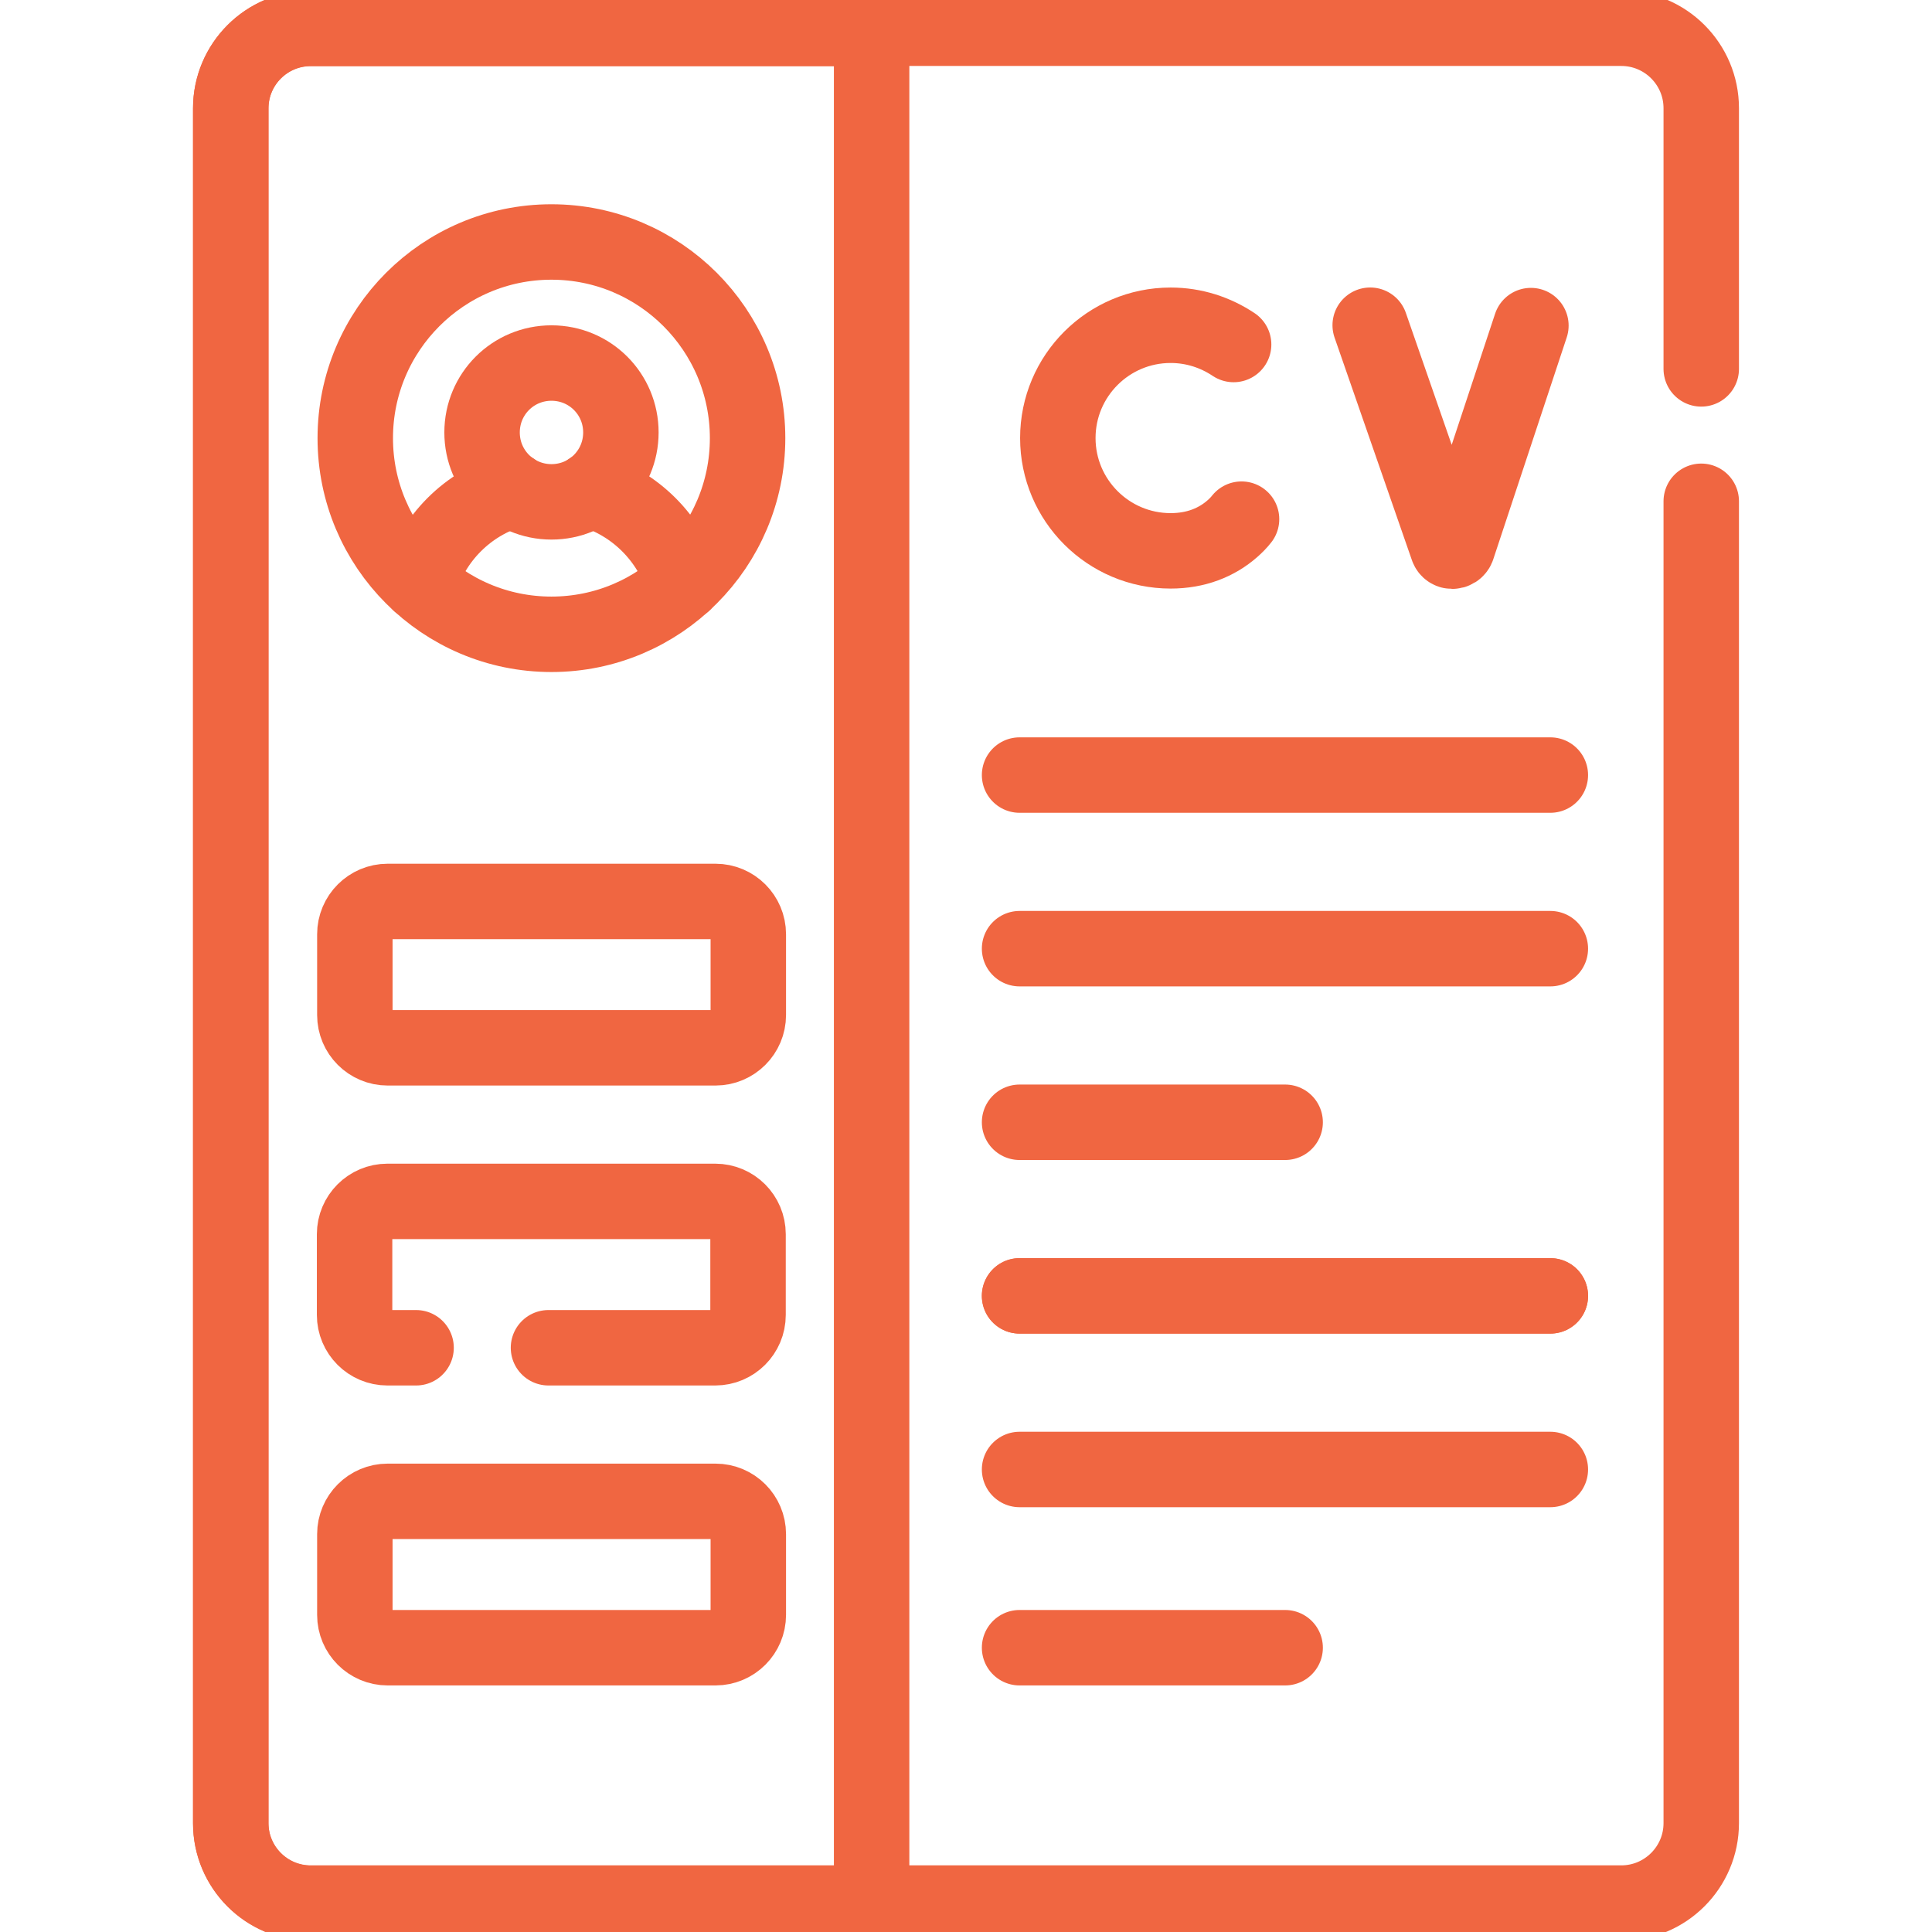
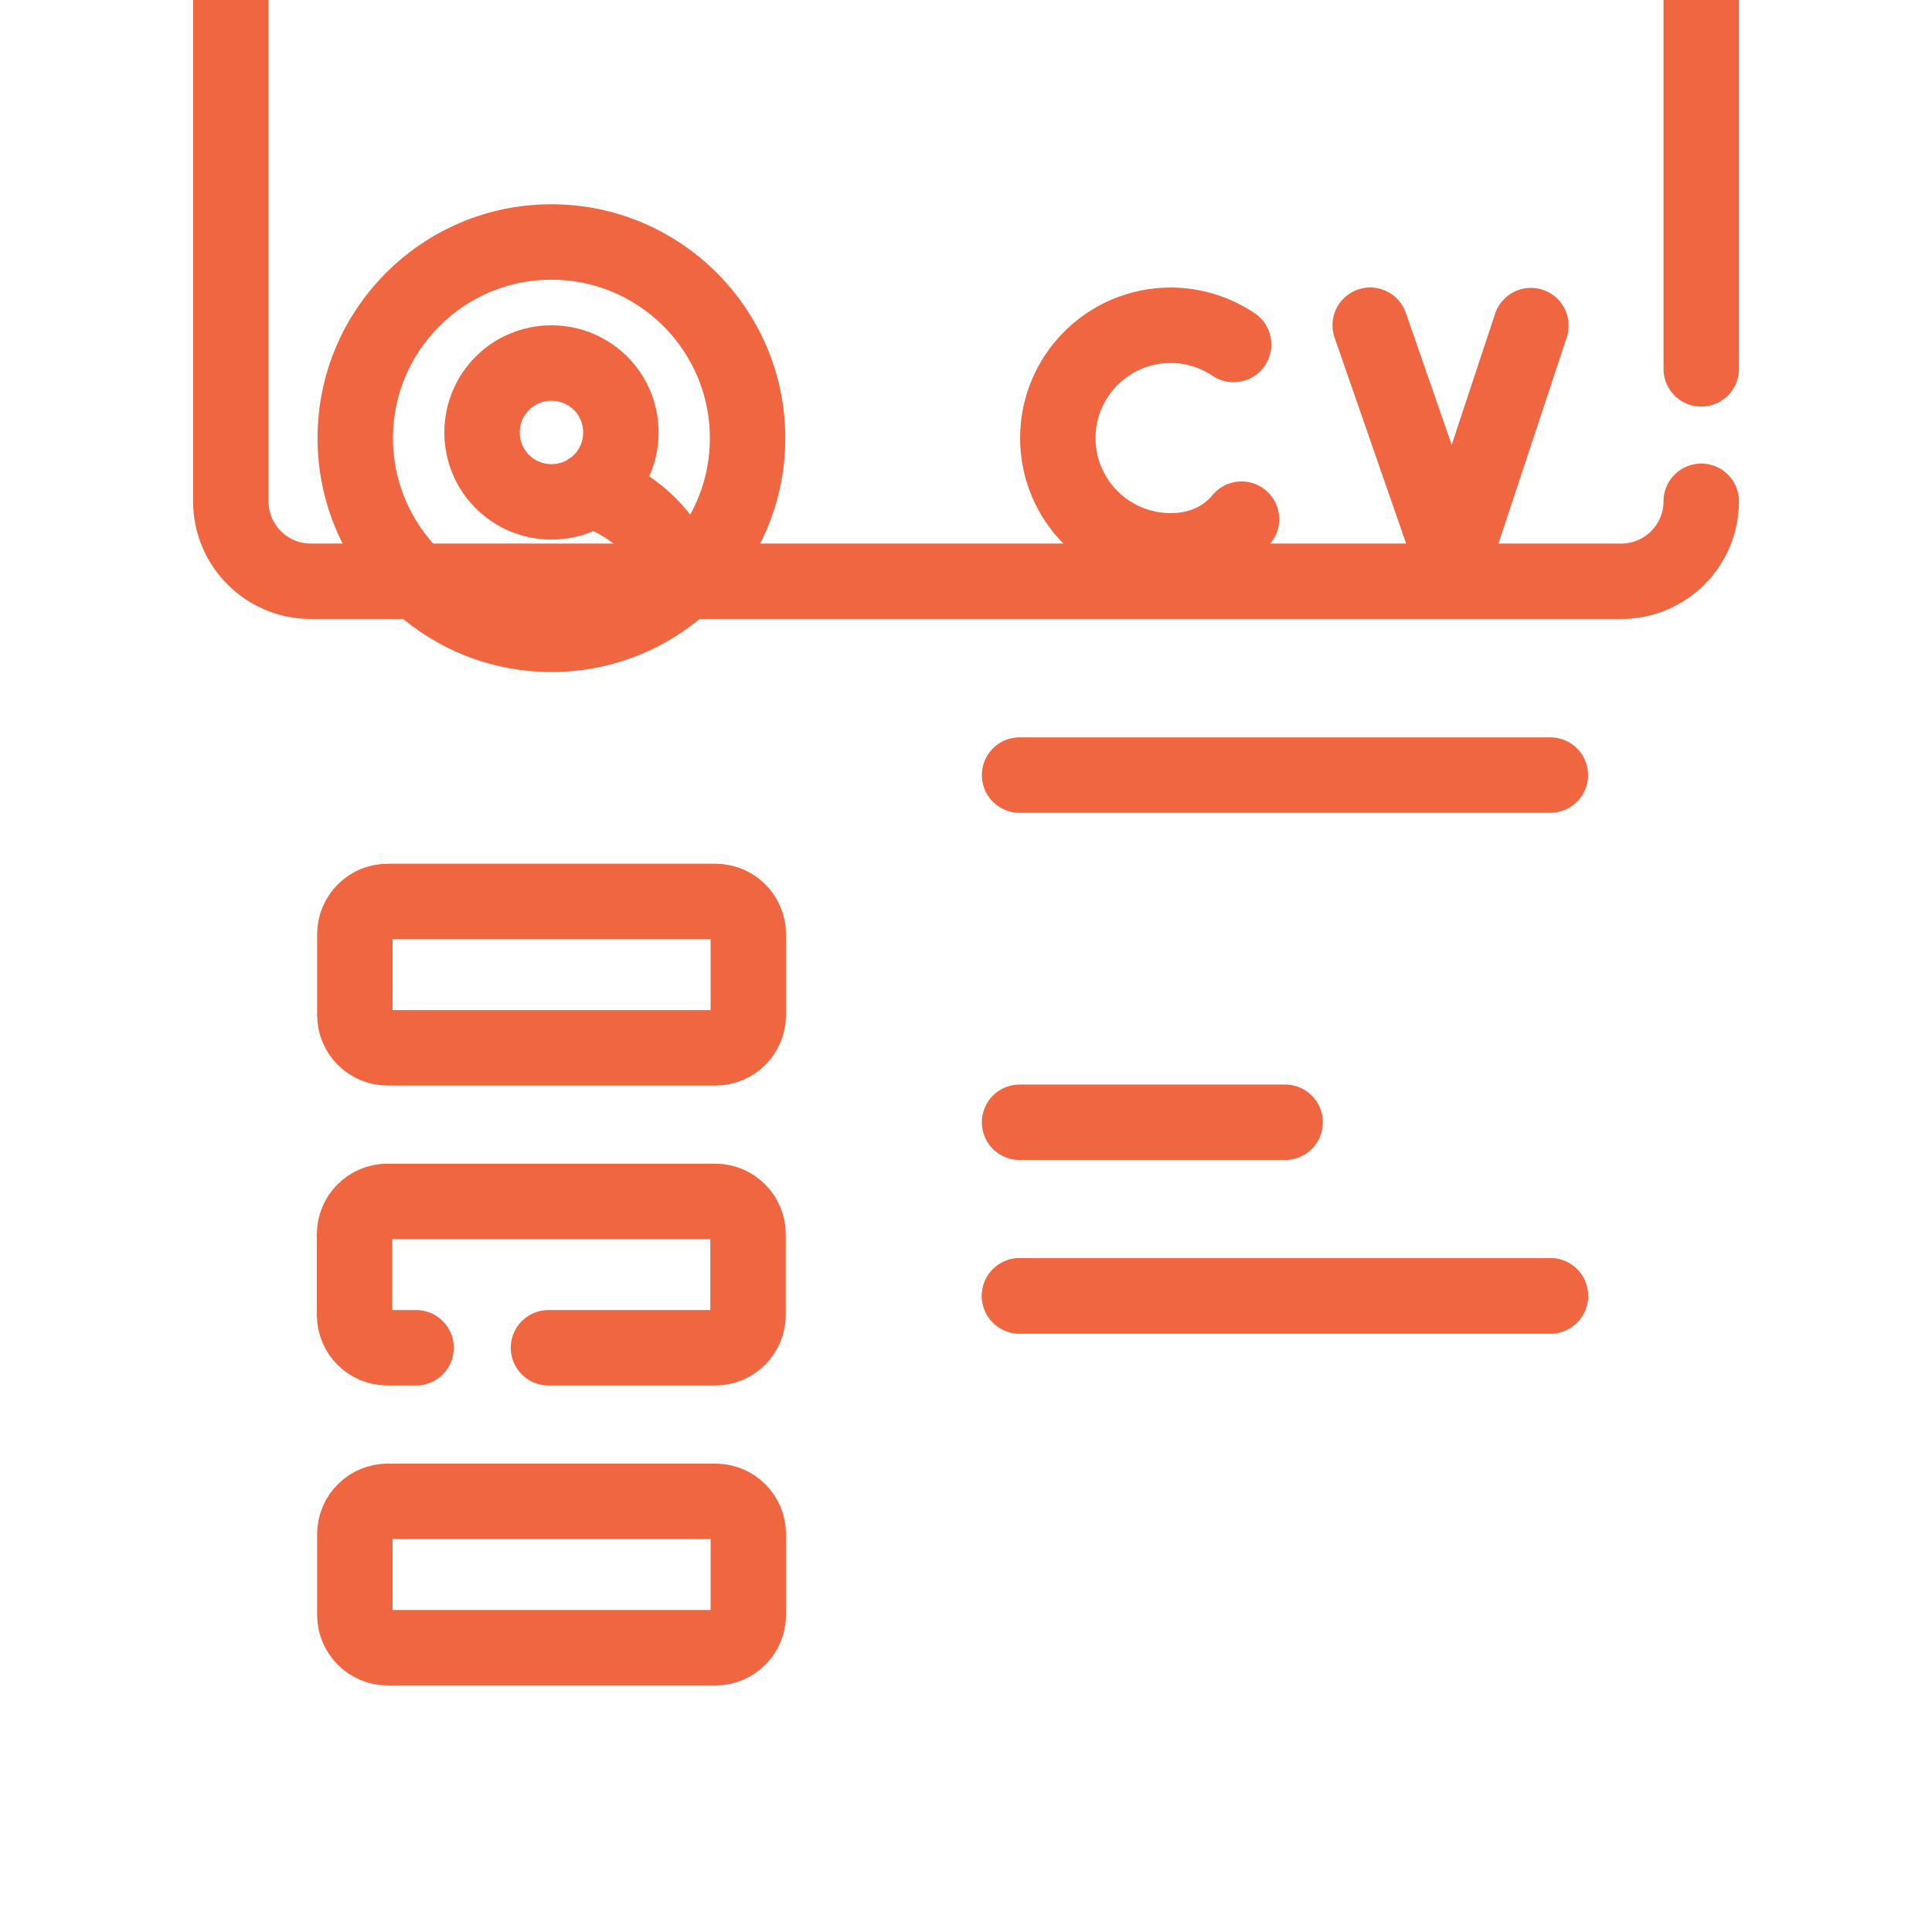
<svg xmlns="http://www.w3.org/2000/svg" xmlns:xlink="http://www.w3.org/1999/xlink" version="1.1" id="svg4929" x="0px" y="0px" viewBox="0 0 682.7 682.7" style="enable-background:new 0 0 682.7 682.7;" xml:space="preserve">
  <style type="text/css"> .st0{clip-path:url(#SVGID_00000090987878042554986390000003080286331027783086_);} .st1{fill:none;stroke:#F06641;stroke-width:20;stroke-linecap:round;stroke-linejoin:round;stroke-miterlimit:13.333;} </style>
  <g id="g4935" transform="matrix(1.333,0,0,-1.333,0,682.667)">
    <g id="g4937">
      <g>
        <defs>
          <rect id="SVGID_1_" x="-85.3" y="-85.3" width="682.7" height="682.7" />
        </defs>
        <clipPath id="SVGID_00000020368217629077549830000017320727835678682026_">
          <use xlink:href="#SVGID_1_" style="overflow:visible;" />
        </clipPath>
        <g id="g4939" style="clip-path:url(#SVGID_00000020368217629077549830000017320727835678682026_);">
          <g id="g4945" transform="translate(327.02,420.805)">
            <path id="path4947" class="st1" d="M0,0c-4.8,3.2-10.5,5.1-16.7,5.1c-16.5,0-29.9-13.4-29.9-29.9c0-16.5,13.4-29.9,29.9-29.9 c6.7,0,12.2,2.2,16.4,5.9c0.9,0.8,1.7,1.6,2.4,2.5" />
          </g>
          <g id="g4949" transform="translate(363.226,425.917)">
            <path id="path4951" class="st1" d="M0,0l20.5-59c0.4-1.2,2.1-1.2,2.6,0L42.6-0.1" />
          </g>
          <g id="g4953" transform="translate(270.279,260.646)">
-             <path id="path4955" class="st1" d="M0,0h140.7" />
-           </g>
+             </g>
          <g id="g4957" transform="translate(270.279,168.606)">
            <path id="path4959" class="st1" d="M0,0h140.7" />
          </g>
          <g id="g4961" transform="translate(270.279,214.626)">
            <path id="path4963" class="st1" d="M0,0h70.4" />
          </g>
          <g id="g4965" transform="translate(270.279,168.606)">
            <path id="path4967" class="st1" d="M0,0h140.7" />
          </g>
          <g id="g4969" transform="translate(270.279,122.585)">
-             <path id="path4971" class="st1" d="M0,0h140.7" />
-           </g>
+             </g>
          <g id="g4973" transform="translate(270.279,75.337)">
-             <path id="path4975" class="st1" d="M0,0h70.4" />
-           </g>
+             </g>
          <g id="g4977" transform="translate(270.279,306.666)">
            <path id="path4979" class="st1" d="M0,0h140.7" />
          </g>
          <g id="g4981" transform="translate(450.983,379.241)">
-             <path id="path4983" class="st1" d="M0,0v-350.4c0-11.7-9.5-21.2-21.2-21.2h-347.4c-11.7,0-21.2,9.5-21.2,21.2v454.6 c0,11.7,9.5,21.2,21.2,21.2h347.4c11.7,0,21.2-9.5,21.2-21.2V35.1" />
+             <path id="path4983" class="st1" d="M0,0c0-11.7-9.5-21.2-21.2-21.2h-347.4c-11.7,0-21.2,9.5-21.2,21.2v454.6 c0,11.7,9.5,21.2,21.2,21.2h347.4c11.7,0,21.2-9.5,21.2-21.2V35.1" />
          </g>
          <g id="g4985" transform="translate(231.057,504.583)">
-             <path id="path4987" class="st1" d="M0,0h-148.7c-11.7,0-21.2-9.5-21.2-21.2v-454.6c0-11.7,9.5-21.2,21.2-21.2H0V0z" />
-           </g>
+             </g>
          <g id="g4989" transform="translate(198.178,395.981)">
            <path id="path4991" class="st1" d="M0,0c0-28.7-23.3-52-52-52c-28.7,0-52,23.3-52,52c0,28.7,23.3,52,52,52C-23.3,52,0,28.7,0,0 z" />
          </g>
          <g id="g4993" transform="translate(189.668,234.363)">
            <path id="path4995" class="st1" d="M0,0h-86.9c-4.8,0-8.7,3.9-8.7,8.7v21.4c0,4.8,3.9,8.7,8.7,8.7H0c4.8,0,8.7-3.9,8.7-8.7V8.7 C8.7,3.9,4.8,0,0,0z" />
          </g>
          <g id="g4997" transform="translate(110.297,154.85)">
            <path id="path4999" class="st1" d="M0,0h-7.6c-4.8,0-8.7,3.9-8.7,8.7v21.4c0,4.8,3.9,8.7,8.7,8.7h86.9c4.8,0,8.7-3.9,8.7-8.7 V8.7c0-4.8-3.9-8.7-8.7-8.7H35.1" />
          </g>
          <g id="g5001" transform="translate(189.668,75.337)">
            <path id="path5003" class="st1" d="M0,0h-86.9c-4.8,0-8.7,3.9-8.7,8.7v21.4c0,4.8,3.9,8.7,8.7,8.7H0c4.8,0,8.7-3.9,8.7-8.7V8.7 C8.7,3.9,4.8,0,0,0z" />
          </g>
          <g id="g5005" transform="translate(181.215,357.567)">
            <path id="path5007" class="st1" d="M0,0c-3.5,11.9-12.9,21.2-24.7,24.7" />
          </g>
          <g id="g5009" transform="translate(135.906,382.245)">
-             <path id="path5011" class="st1" d="M0,0c-11.9-3.5-21.2-12.8-24.7-24.7" />
-           </g>
+             </g>
          <g id="g5013" transform="translate(164.591,397.491)">
            <path id="path5015" class="st1" d="M0,0c0-10.2-8.2-18.4-18.4-18.4c-10.2,0-18.4,8.2-18.4,18.4c0,10.2,8.2,18.4,18.4,18.4 C-8.2,18.4,0,10.2,0,0z" />
          </g>
        </g>
      </g>
    </g>
  </g>
</svg>